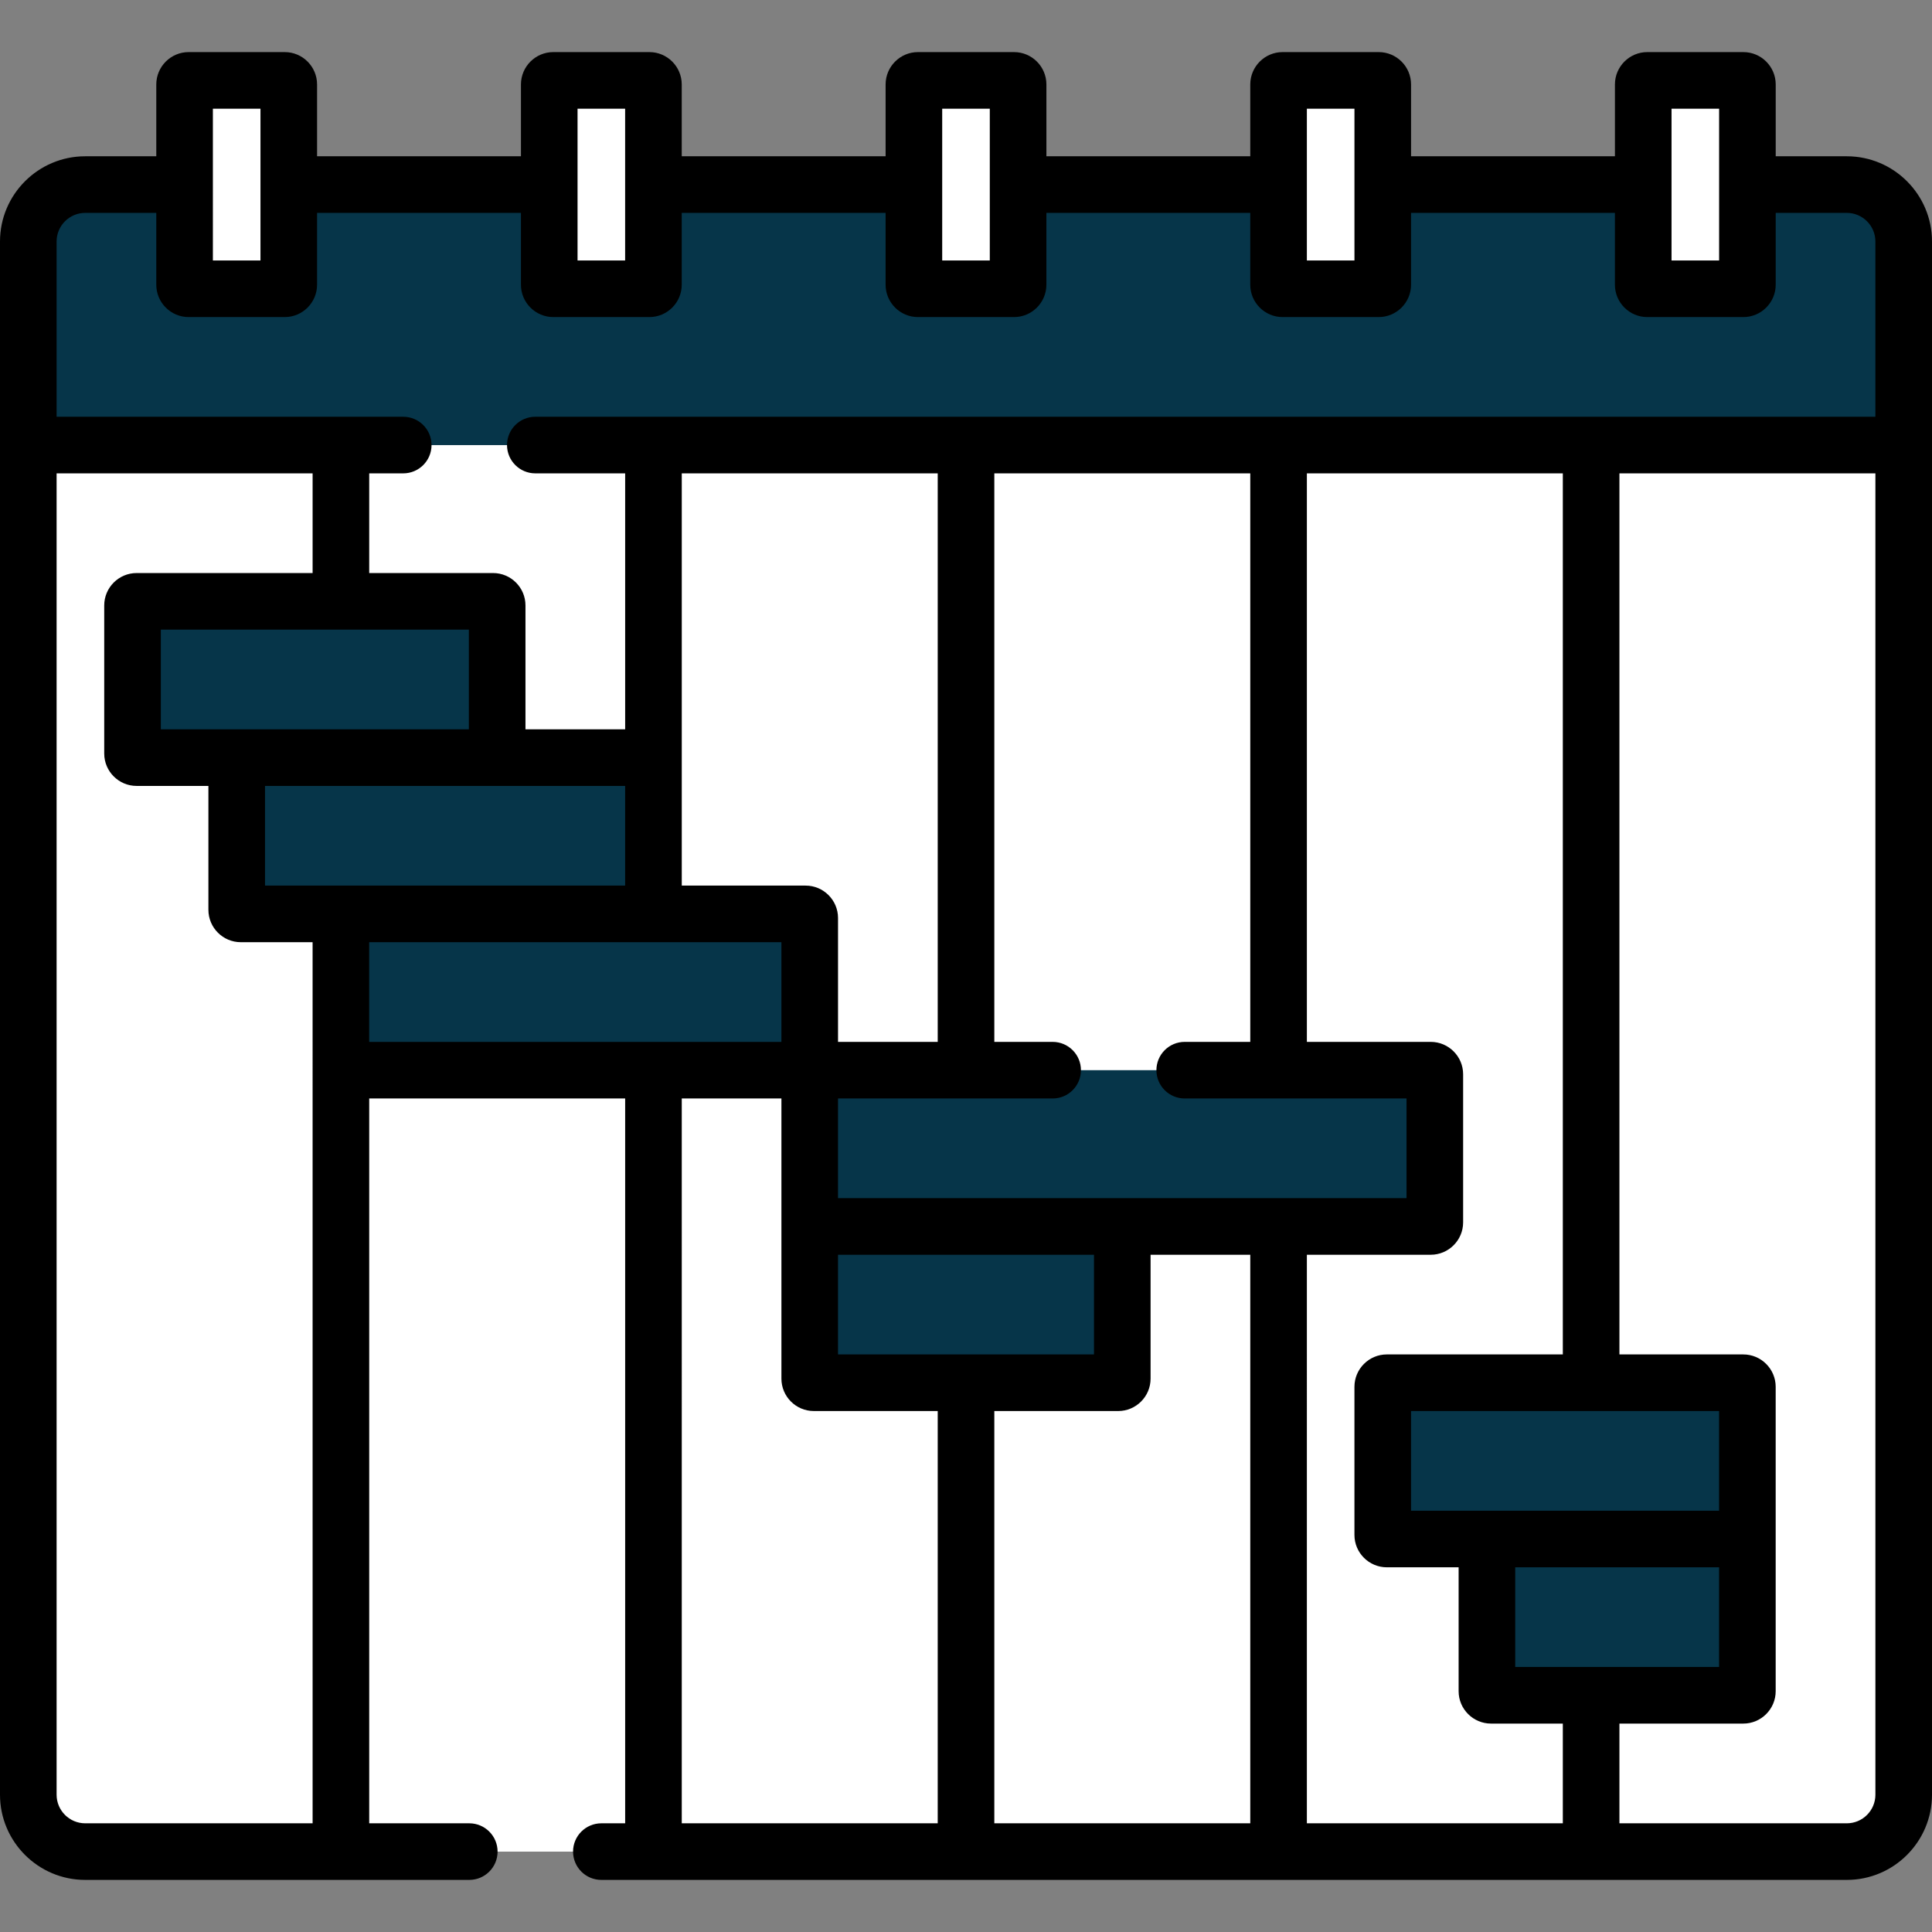
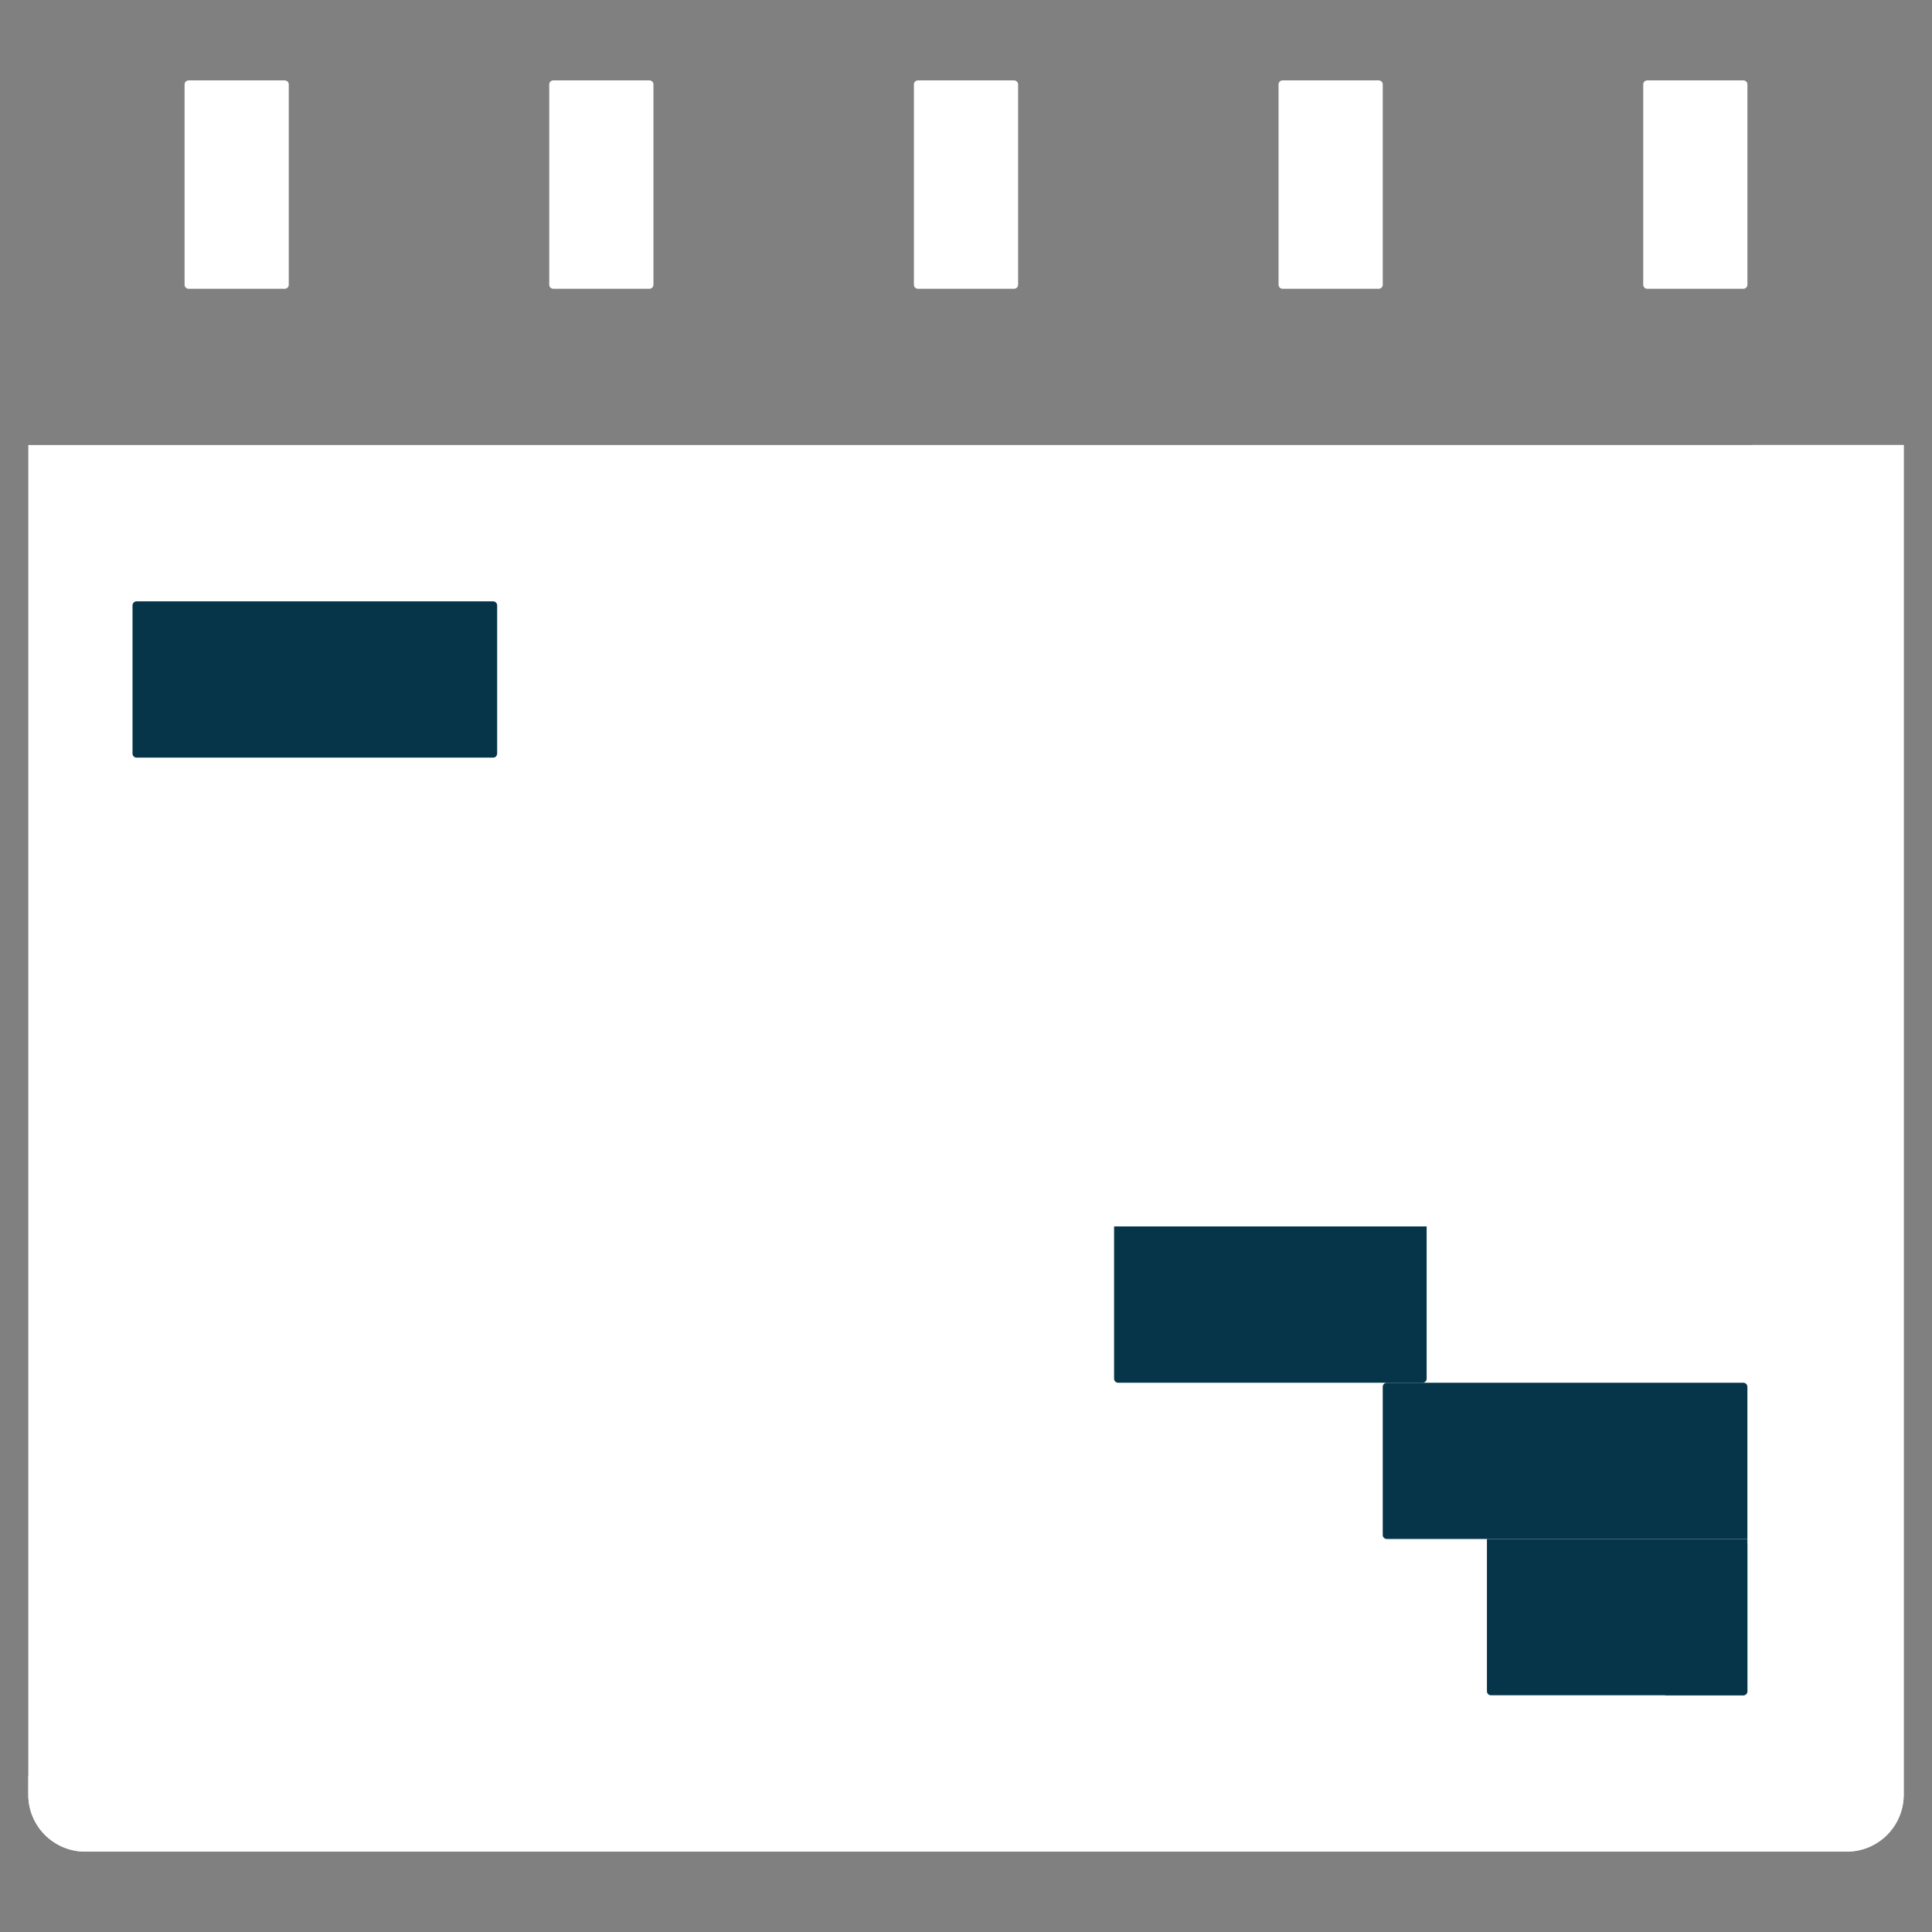
<svg xmlns="http://www.w3.org/2000/svg" version="1.1" width="512" height="512" x="0" y="0" viewBox="0 0 512 512" style="enable-background:new 0 0 512 512" xml:space="preserve" class="">
  <rect x="0" y="0" width="512" height="512" fill="#808080" stroke="none" />
  <g>
    <path fill="#ffffff" d="M7.5 117.944v357.67c0 8.328 6.751 15.08 15.08 15.08h466.84c8.328 0 15.08-6.751 15.08-15.08v-357.67z" opacity="1" data-original="#f1f4f6" class="" />
    <g fill="#d0e2e7">
      <path d="M75.453 76.528H49.992a1.075 1.075 0 0 1-1.075-1.075V22.381c0-.594.481-1.075 1.075-1.075h25.461c.594 0 1.075.481 1.075 1.075v53.072c0 .593-.482 1.075-1.075 1.075zM172.092 76.528h-25.461a1.075 1.075 0 0 1-1.075-1.075V22.381c0-.594.481-1.075 1.075-1.075h25.461c.594 0 1.075.481 1.075 1.075v53.072c0 .593-.482 1.075-1.075 1.075zM268.73 76.528h-25.46a1.075 1.075 0 0 1-1.075-1.075V22.381c0-.594.481-1.075 1.075-1.075h25.461c.594 0 1.075.481 1.075 1.075v53.072c0 .593-.482 1.075-1.076 1.075zM365.369 76.528h-25.461a1.075 1.075 0 0 1-1.075-1.075V22.381c0-.594.481-1.075 1.075-1.075h25.461c.594 0 1.075.481 1.075 1.075v53.072a1.075 1.075 0 0 1-1.075 1.075zM462.008 76.528h-25.461a1.075 1.075 0 0 1-1.075-1.075V22.381c0-.594.481-1.075 1.075-1.075h25.461c.594 0 1.075.481 1.075 1.075v53.072c0 .593-.481 1.075-1.075 1.075z" fill="#ffffff" opacity="1" data-original="#d0e2e7" class="" />
    </g>
-     <path fill="#063549" d="M489.42 48.917h-26.337v26.536c0 .594-.481 1.075-1.075 1.075h-25.461a1.075 1.075 0 0 1-1.075-1.075V48.917h-69.028v26.536c0 .594-.481 1.075-1.075 1.075h-25.461a1.075 1.075 0 0 1-1.075-1.075V48.917h-69.028v26.536c0 .594-.481 1.075-1.075 1.075h-25.46a1.075 1.075 0 0 1-1.075-1.075V48.917h-69.028v26.536c0 .594-.481 1.075-1.075 1.075h-25.461a1.075 1.075 0 0 1-1.075-1.075V48.917H76.528v26.536c0 .594-.481 1.075-1.075 1.075H49.992a1.075 1.075 0 0 1-1.075-1.075V48.917H22.58c-8.328 0-15.08 6.751-15.08 15.08v53.948h497V63.997c0-8.329-6.751-15.08-15.08-15.08z" opacity="1" data-original="#dd636e" class="" />
    <path fill="#ffffff" d="M464.499 117.944v276.43c0 42.15-34.169 76.319-76.319 76.319H7.5v4.921c0 8.328 6.751 15.08 15.08 15.08h466.84c8.328 0 15.08-6.751 15.08-15.08v-357.67z" opacity="1" data-original="#dfeaef" class="" />
    <path fill="#063549" d="M130.67 200.778H36.205a1.085 1.085 0 0 1-1.085-1.085v-39.244c0-.599.486-1.085 1.085-1.085h94.464c.599 0 1.085.486 1.085 1.085v39.244a1.084 1.084 0 0 1-1.084 1.085z" opacity="1" data-original="#9bd069" class="" />
-     <path fill="#063549" d="M172.085 242.193H63.815a1.085 1.085 0 0 1-1.085-1.085v-39.244c0-.599.486-1.085 1.085-1.085h108.269c.599 0 1.085.486 1.085 1.085v39.244a1.084 1.084 0 0 1-1.084 1.085z" opacity="1" data-original="#8bc852" class="" />
-     <path fill="#063549" d="M213.5 283.608H91.425a1.085 1.085 0 0 1-1.085-1.085v-39.244c0-.599.486-1.085 1.085-1.085H213.5c.599 0 1.085.486 1.085 1.085v39.244c0 .599-.486 1.085-1.085 1.085z" opacity="1" data-original="#9bd069" class="" />
-     <path fill="#063549" d="M379.16 325.023H214.585v-40.33c0-.599.486-1.085 1.085-1.085h163.49c.599 0 1.085.486 1.085 1.085v39.244c0 .6-.486 1.086-1.085 1.086z" opacity="1" data-original="#4073c8" class="" />
-     <path fill="#063549" d="M296.33 366.438h-80.66a1.085 1.085 0 0 1-1.085-1.085v-40.33h82.83v40.33c0 .599-.486 1.085-1.085 1.085z" opacity="1" data-original="#3b66c1" class="" />
+     <path fill="#063549" d="M296.33 366.438a1.085 1.085 0 0 1-1.085-1.085v-40.33h82.83v40.33c0 .599-.486 1.085-1.085 1.085z" opacity="1" data-original="#3b66c1" class="" />
    <path fill="#063549" d="M463.075 407.853h-95.55a1.085 1.085 0 0 1-1.085-1.085v-39.244c0-.599.486-1.085 1.085-1.085h94.464c.599 0 1.085.486 1.085 1.085v40.329z" opacity="1" data-original="#e28424" class="" />
    <path fill="#063549" d="M461.99 449.268h-66.854a1.085 1.085 0 0 1-1.085-1.085v-40.33h69.025v40.33a1.087 1.087 0 0 1-1.086 1.085z" opacity="1" data-original="#dd6938" class="" />
    <path fill="#063549" d="M463.075 448.182v-39.064c-3.056 15.612-10.871 29.519-21.873 40.149h20.788a1.084 1.084 0 0 0 1.085-1.085z" opacity="1" data-original="#dd542e" class="" />
-     <path d="M489.42 41.417h-18.837V22.38c0-4.729-3.847-8.575-8.575-8.575h-25.46c-4.729 0-8.575 3.847-8.575 8.575v19.036h-54.028V22.38c0-4.729-3.847-8.575-8.575-8.575h-25.461c-4.729 0-8.575 3.847-8.575 8.575v19.036h-54.027V22.38c0-4.729-3.847-8.575-8.575-8.575H243.27c-4.729 0-8.575 3.847-8.575 8.575v19.036h-54.027V22.38c0-4.729-3.847-8.575-8.575-8.575h-25.461c-4.729 0-8.575 3.847-8.575 8.575v19.036H84.028V22.38c0-4.729-3.847-8.575-8.575-8.575h-25.46c-4.729 0-8.575 3.847-8.575 8.575v19.036H22.58C10.129 41.417 0 51.545 0 63.997v411.618c0 12.45 10.129 22.58 22.58 22.58h101.784c4.142 0 7.5-3.357 7.5-7.5s-3.358-7.5-7.5-7.5H97.845V291.108h67.83v192.087h-6.31c-4.142 0-7.5 3.357-7.5 7.5s3.358 7.5 7.5 7.5H489.42c12.451 0 22.58-10.13 22.58-22.58V63.997c0-12.452-10.129-22.58-22.58-22.58zm-46.447-12.612h12.61v40.223h-12.61zm-96.64 0h12.611v40.223h-12.611zm-96.639 0h12.611v40.223h-12.611zm-96.638 0h12.611v40.223h-12.611zm-96.639 0h12.611v40.223H56.417zM22.58 56.417h18.837v19.036c0 4.729 3.847 8.575 8.575 8.575h25.46c4.729 0 8.575-3.847 8.575-8.575V56.417h54.028v19.036c0 4.729 3.847 8.575 8.575 8.575h25.461c4.729 0 8.575-3.847 8.575-8.575V56.417h54.027v19.036c0 4.729 3.847 8.575 8.575 8.575h25.461c4.729 0 8.575-3.847 8.575-8.575V56.417h54.027v19.036c0 4.729 3.847 8.575 8.575 8.575h25.461c4.729 0 8.575-3.847 8.575-8.575V56.417h54.028v19.036c0 4.729 3.847 8.575 8.575 8.575h25.46c4.729 0 8.575-3.847 8.575-8.575V56.417h18.837c4.18 0 7.58 3.4 7.58 7.58v46.448H141.864c-4.142 0-7.5 3.357-7.5 7.5s3.358 7.5 7.5 7.5h23.811v67.833h-26.42v-32.83c0-4.733-3.851-8.585-8.585-8.585H97.845v-26.418h9.018c4.142 0 7.5-3.357 7.5-7.5s-3.358-7.5-7.5-7.5H15V63.997c0-4.18 3.4-7.58 7.58-7.58zm378.97 385.351v-26.415h54.025v26.415H401.55zm54.025-41.415H373.94v-26.415h81.635zm-88.05-41.415c-4.733 0-8.585 3.852-8.585 8.585v39.244c0 4.734 3.852 8.586 8.585 8.586h19.024v32.829c0 4.734 3.852 8.586 8.586 8.586h19.029v26.427h-67.83V332.523h32.825c4.733 0 8.585-3.852 8.585-8.586v-39.244c0-4.733-3.852-8.585-8.585-8.585h-32.825V125.445h67.83v233.493zM97.84 276.108v-26.415h109.245v26.415zm26.415-109.245v26.415H42.62v-26.415zM70.23 208.278h95.44v26.415H70.23zm178.275-82.833v150.663h-26.42v-32.83c0-4.733-3.851-8.585-8.585-8.585h-32.825V125.445zm65.456 150.663c-4.143 0-7.5 3.357-7.5 7.5s3.357 7.5 7.5 7.5h58.784v26.415h-150.66v-26.415h56.876c4.143 0 7.5-3.357 7.5-7.5s-3.357-7.5-7.5-7.5h-15.456V125.445h67.83v150.663zm-91.876 56.415h67.83v26.415h-67.83zm74.245 41.415c4.733 0 8.585-3.852 8.585-8.586v-32.829h26.42v150.672h-67.83V373.938zM22.58 483.195c-4.18 0-7.58-3.4-7.58-7.58v-350.17h67.845v26.418h-46.64c-4.734 0-8.585 3.852-8.585 8.585v39.244c0 4.734 3.852 8.586 8.585 8.586H55.23v32.829c0 4.734 3.852 8.586 8.585 8.586H82.84c0 40.942.005 67.728.005 233.502zm158.095-192.087h26.41v74.244c0 4.734 3.852 8.586 8.585 8.586h32.834v109.257h-67.83V291.108zM497 475.615c0 4.18-3.4 7.58-7.58 7.58h-60.255v-26.427h32.825c4.733 0 8.585-3.852 8.585-8.586v-80.659c0-4.733-3.852-8.585-8.585-8.585h-32.825V125.445H497z" fill="#000000" opacity="1" data-original="#000000" class="" />
  </g>
</svg>